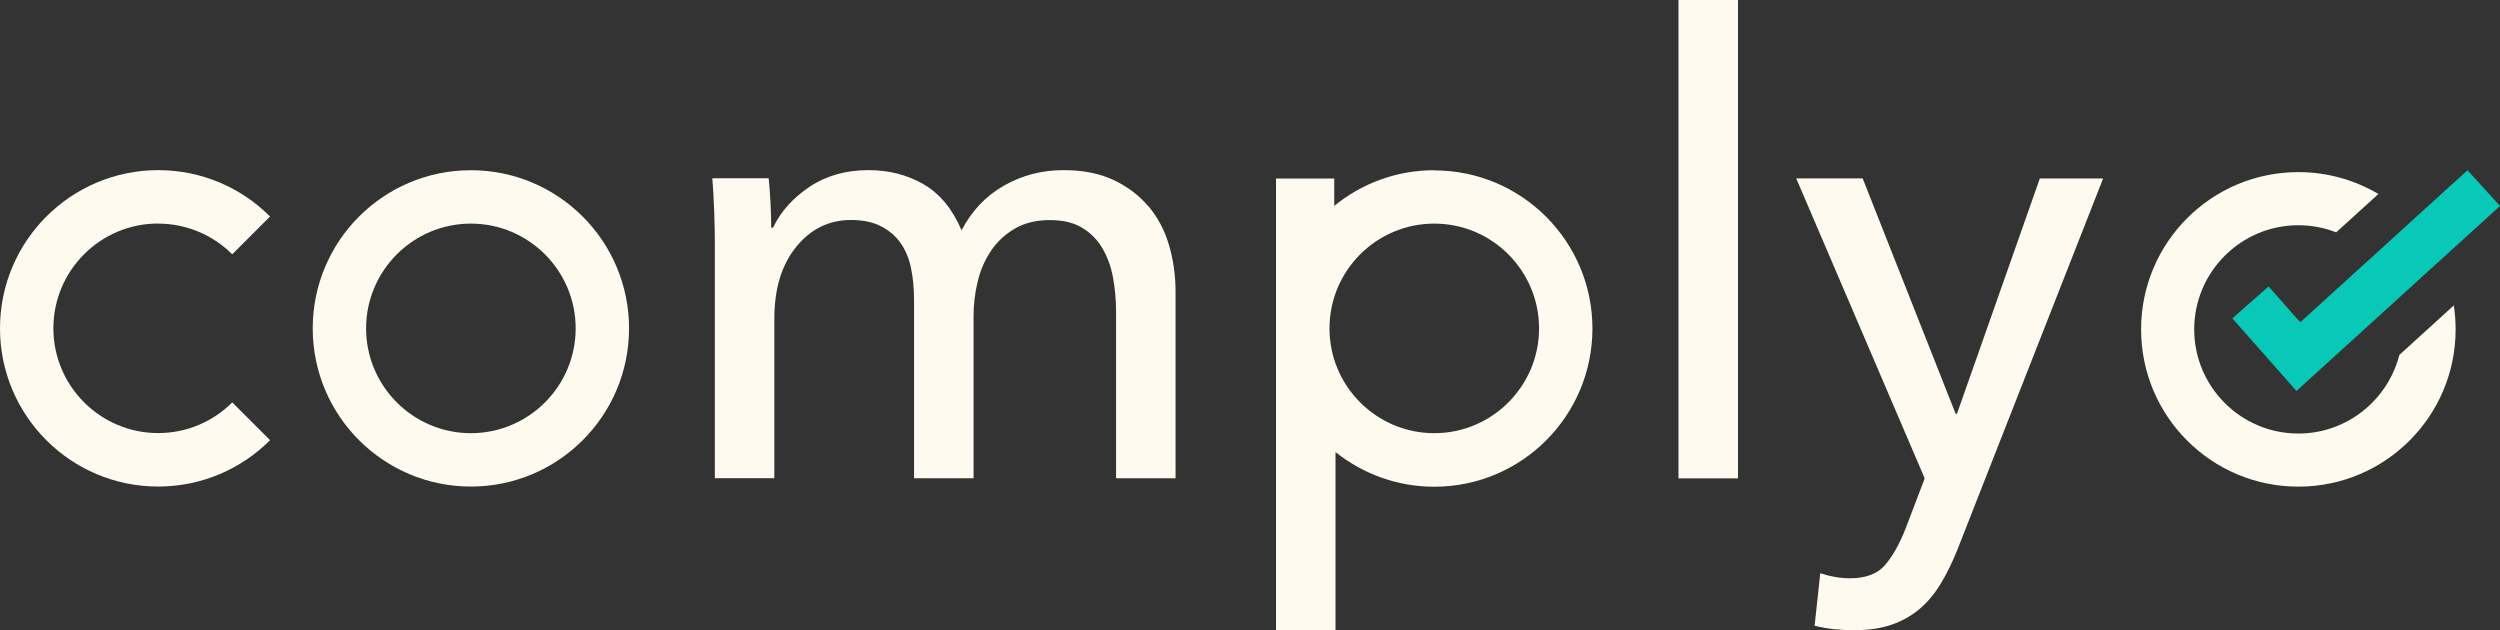
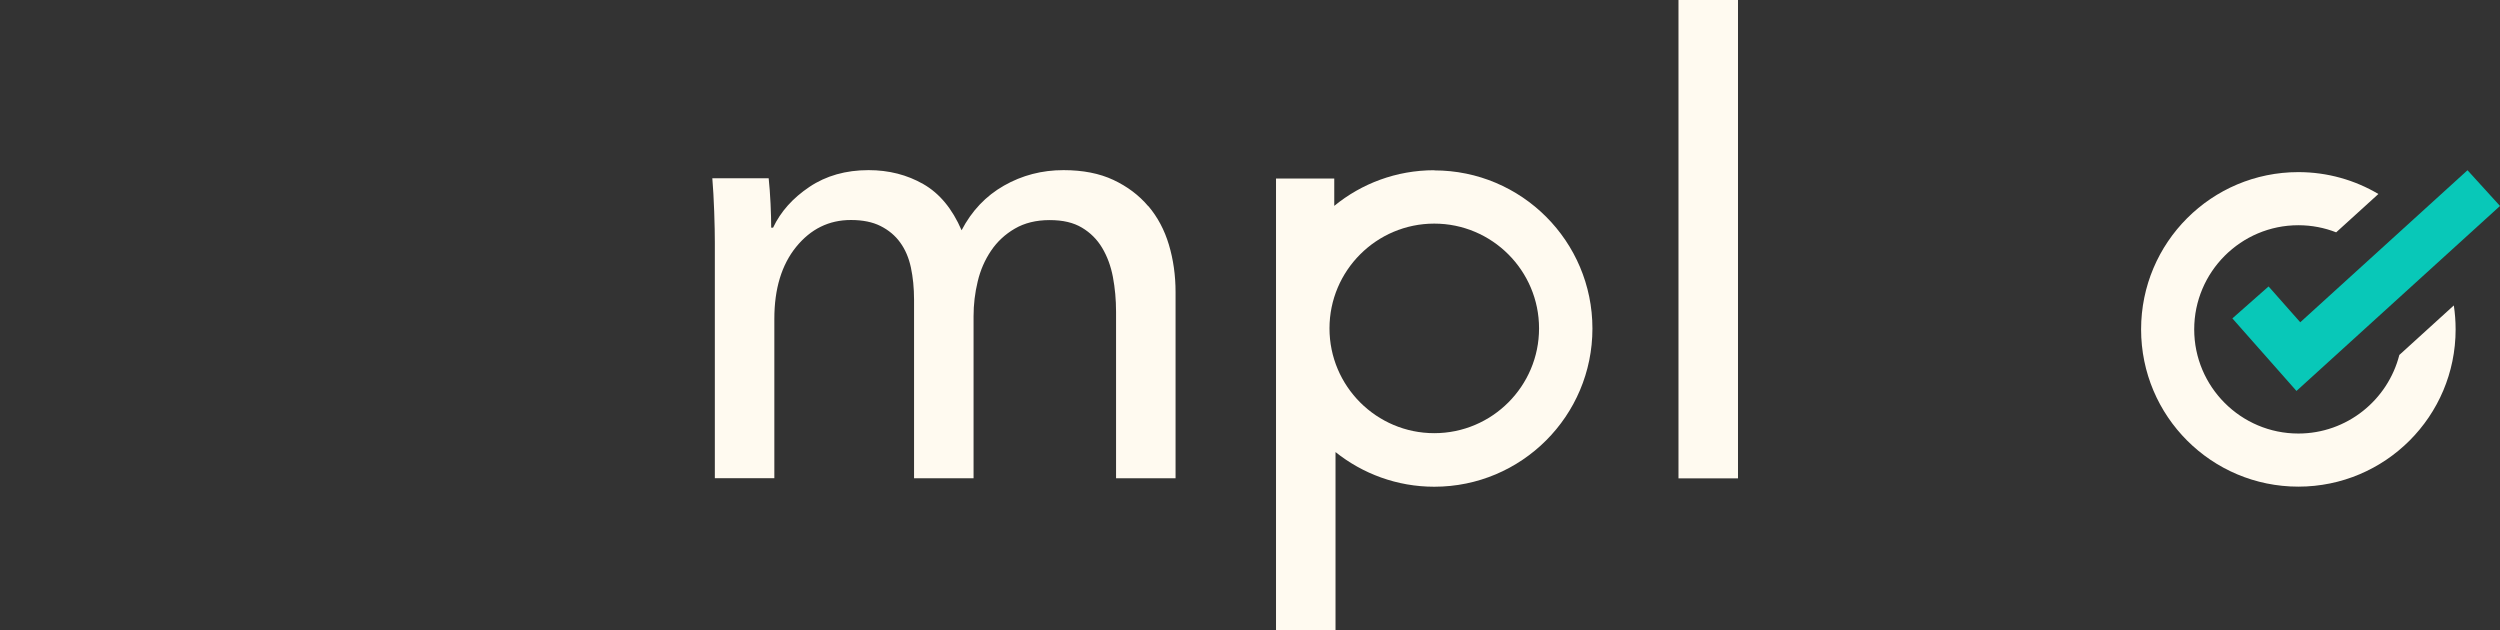
<svg xmlns="http://www.w3.org/2000/svg" id="Livello_2" data-name="Livello 2" viewBox="0 0 277.72 70.01" shape-rendering="geometricPrecision">
  <rect x="0" y="0" width="277.72" height="70.01" fill="#333333" stroke="none" />
  <defs>
    <style>
      .cls-1 {
        fill: #08c8b8;
      }

      .cls-2 {
        fill: #fffaf0;
      }
    </style>
  </defs>
  <g id="Livello_1-2" data-name="Livello 1">
    <g>
      <path class="cls-2" d="M127.56,22.91c-1.03-1.22-2.32-2.19-3.87-2.92-1.55-.73-3.4-1.09-5.55-1.09-2.39,0-4.59.57-6.61,1.72-2.02,1.15-3.58,2.8-4.71,4.96-1.03-2.39-2.45-4.1-4.25-5.13-1.8-1.03-3.83-1.55-6.08-1.55-2.53,0-4.72.62-6.57,1.86-1.85,1.24-3.2,2.75-4.04,4.53h-.21c0-.7-.02-1.58-.07-2.64-.05-1.05-.12-2-.21-2.85h-6.26c.09,1.08.16,2.32.21,3.73s.07,2.55.07,3.44v26.15h6.61v-17.71c0-3.33.81-5.99,2.42-7.98,1.62-1.99,3.64-2.99,6.08-2.99,1.31,0,2.41.22,3.3.67.89.45,1.62,1.05,2.18,1.83.56.77.96,1.7,1.19,2.78.23,1.08.35,2.27.35,3.59v19.82h6.61v-17.99c0-1.31.15-2.6.46-3.87.3-1.27.8-2.4,1.48-3.41.68-1.01,1.56-1.83,2.64-2.46,1.08-.63,2.37-.95,3.87-.95s2.65.28,3.59.84c.94.56,1.69,1.31,2.25,2.25.56.94.96,2.02,1.19,3.23.23,1.22.35,2.51.35,3.87v18.49h6.61v-20.67c0-1.87-.25-3.63-.74-5.27-.49-1.64-1.25-3.07-2.28-4.29Z" />
      <rect class="cls-2" x="186.46" width="6.61" height="53.14" />
-       <path class="cls-2" d="M217.39,45.97h-.14l-10.33-26.15h-7.38l14.27,33.32-2.11,5.55c-.7,1.78-1.48,3.15-2.32,4.11s-2.13,1.44-3.87,1.44c-1.08,0-2.18-.19-3.3-.56l-.63,5.83c.75.19,1.49.32,2.21.39.73.07,1.44.11,2.14.11,1.64,0,3.06-.21,4.25-.63,1.19-.42,2.24-1.02,3.13-1.79.89-.77,1.66-1.71,2.32-2.81.66-1.1,1.27-2.36,1.83-3.76l16.17-41.19h-7.03l-9.21,26.15Z" />
-       <path class="cls-2" d="M52.31,18.91c-9.71,0-17.57,7.87-17.57,17.57s7.87,17.57,17.57,17.57,17.57-7.87,17.57-17.57-7.87-17.57-17.57-17.57ZM52.31,48.12c-6.42,0-11.64-5.22-11.64-11.64s5.22-11.64,11.64-11.64,11.64,5.22,11.64,11.64-5.22,11.64-11.64,11.64Z" />
-       <path class="cls-2" d="M17.57,24.84c3.21,0,6.12,1.31,8.23,3.41l4.2-4.2c-3.18-3.18-7.57-5.15-12.43-5.15C7.87,18.91,0,26.78,0,36.48s7.87,17.57,17.57,17.57c4.85,0,9.25-1.97,12.43-5.15l-4.2-4.2c-2.11,2.11-5.02,3.41-8.23,3.41-6.42,0-11.64-5.22-11.64-11.64s5.22-11.64,11.64-11.64Z" />
      <path class="cls-2" d="M159.33,18.91c-4.21,0-8.08,1.48-11.11,3.96v-3.04h-6.47v50.19h6.61v-19.8c3.01,2.4,6.82,3.85,10.97,3.85,9.71,0,17.57-7.87,17.57-17.57s-7.87-17.57-17.57-17.57ZM159.33,48.12c-6.42,0-11.64-5.22-11.64-11.64s5.22-11.64,11.64-11.64,11.64,5.22,11.64,11.64-5.22,11.64-11.64,11.64Z" />
      <g>
        <polygon class="cls-1" points="255.11 43.43 247.99 35.37 252.01 31.82 255.53 35.8 274.11 18.91 277.72 22.88 255.11 43.43" />
        <path class="cls-2" d="M266.54,39.42c-1.27,5.01-5.82,8.74-11.22,8.74-6.38,0-11.57-5.19-11.57-11.57s5.19-11.57,11.57-11.57c1.48,0,2.9.28,4.2.79l4.69-4.26c-2.6-1.54-5.64-2.43-8.89-2.43-9.65,0-17.47,7.82-17.47,17.47s7.82,17.47,17.47,17.47,17.47-7.82,17.47-17.47c0-.91-.07-1.79-.2-2.66l-6.05,5.5Z" />
      </g>
    </g>
  </g>
</svg>